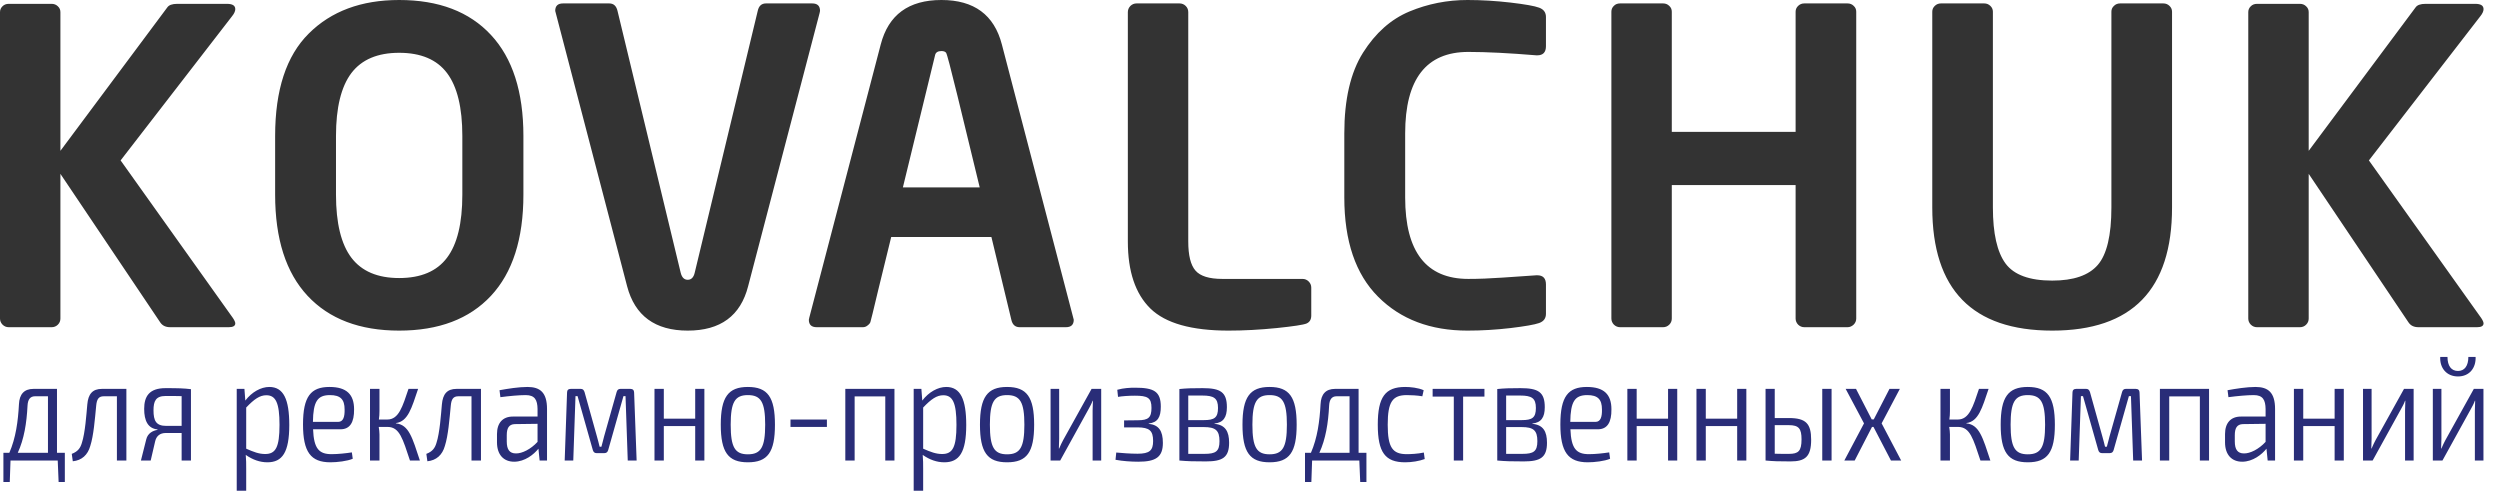
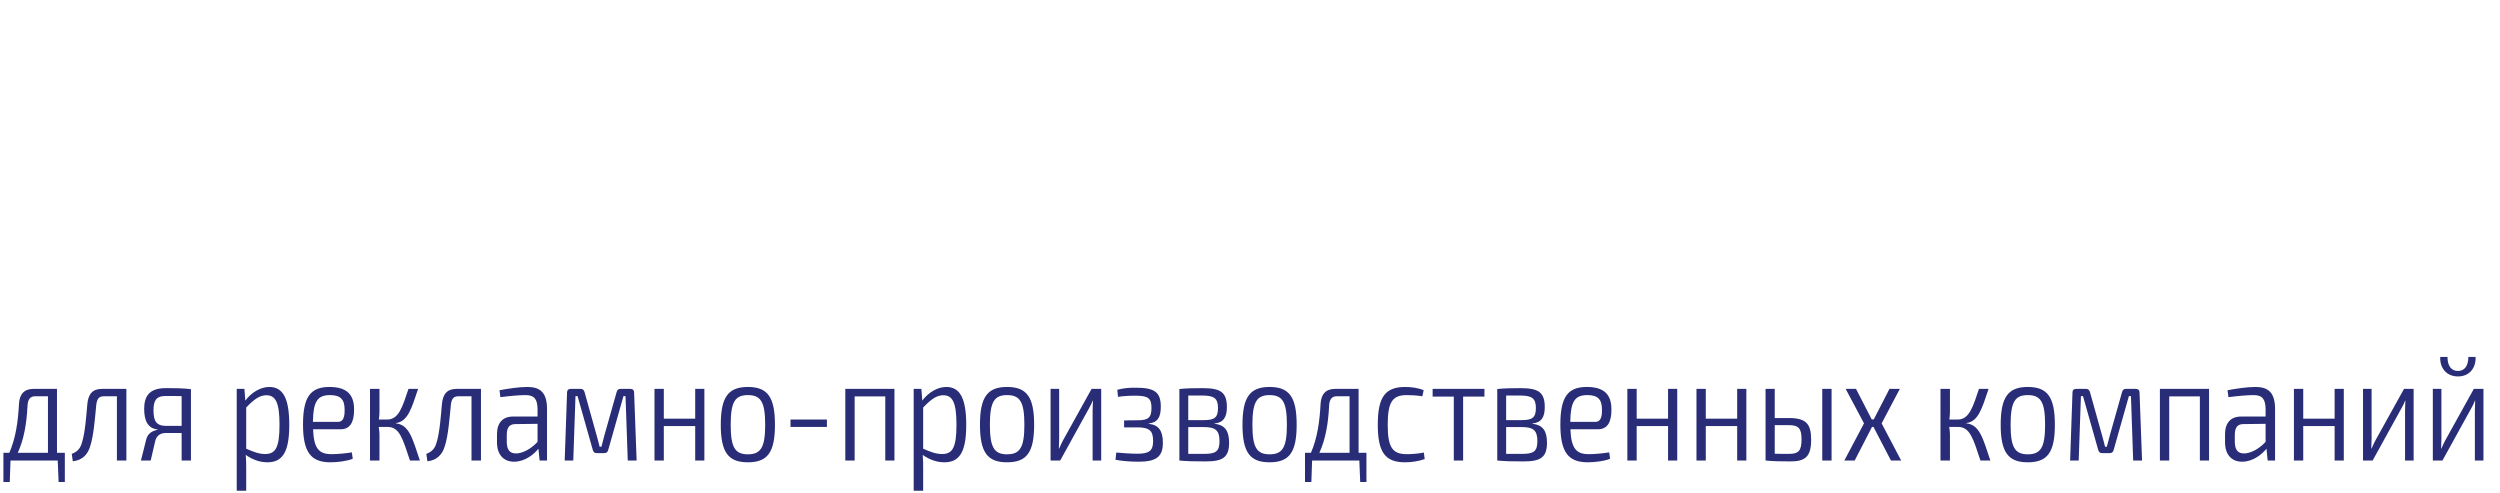
<svg xmlns="http://www.w3.org/2000/svg" width="152" height="30" viewBox="0 0 152 30" fill="none">
-   <path fill-rule="evenodd" clip-rule="evenodd" d="M7.333 9.753L14.163 19.338C14.26 19.483 14.305 19.594 14.305 19.66C14.305 19.815 14.172 19.894 13.907 19.894H10.349C10.071 19.894 9.872 19.797 9.74 19.598L3.673 10.57V19.364C3.673 19.51 3.625 19.634 3.519 19.739C3.417 19.841 3.289 19.894 3.144 19.894H0.53C0.384 19.894 0.26 19.841 0.155 19.739C0.053 19.634 0 19.51 0 19.364V0.738C0 0.601 0.049 0.481 0.15 0.384C0.248 0.283 0.376 0.234 0.53 0.234H3.144C3.289 0.234 3.417 0.283 3.519 0.384C3.625 0.481 3.673 0.601 3.673 0.738V9.17L10.168 0.455C10.269 0.305 10.472 0.234 10.777 0.234H13.801C14.137 0.234 14.305 0.34 14.305 0.556C14.305 0.676 14.243 0.821 14.11 0.985L7.333 9.753ZM31.823 11.837C31.823 14.526 31.165 16.578 29.85 17.987C28.534 19.395 26.675 20.101 24.269 20.101C21.872 20.101 20.018 19.395 18.702 17.987C17.386 16.578 16.728 14.526 16.728 11.837V8.265C16.728 5.47 17.408 3.395 18.773 2.04C20.137 0.68 21.969 0 24.269 0C26.675 0 28.534 0.707 29.85 2.124C31.165 3.536 31.823 5.585 31.823 8.265V11.837ZM28.11 11.837V8.265C28.11 6.543 27.801 5.267 27.179 4.442C26.561 3.62 25.589 3.21 24.269 3.21C22.958 3.21 21.991 3.62 21.364 4.442C20.742 5.267 20.428 6.543 20.428 8.265V11.837C20.428 13.568 20.742 14.848 21.364 15.669C21.991 16.494 22.958 16.905 24.269 16.905C25.589 16.905 26.561 16.494 27.179 15.669C27.801 14.848 28.11 13.568 28.11 11.837ZM49.381 0.208C49.699 0.208 49.858 0.358 49.858 0.663C49.858 0.684 49.849 0.729 49.832 0.791L45.487 17.399C45.028 19.201 43.805 20.101 41.814 20.101C39.832 20.101 38.6 19.201 38.127 17.399L33.757 0.663C33.757 0.358 33.916 0.208 34.234 0.208H37.041C37.306 0.208 37.474 0.358 37.545 0.663L41.386 16.583C41.457 16.865 41.598 17.011 41.814 17.011C42.03 17.011 42.172 16.865 42.238 16.583L46.07 0.663C46.136 0.358 46.304 0.208 46.573 0.208H49.381ZM54.185 14.411L53.394 17.642C53.103 18.87 52.944 19.514 52.922 19.576C52.904 19.642 52.847 19.713 52.754 19.784C52.666 19.859 52.569 19.894 52.463 19.894H49.659C49.337 19.894 49.178 19.744 49.178 19.439C49.178 19.426 49.187 19.382 49.205 19.311L53.549 2.702C54.017 0.901 55.244 0 57.24 0C59.222 0 60.445 0.901 60.913 2.702L65.284 19.439C65.284 19.744 65.125 19.894 64.803 19.894H61.999C61.73 19.894 61.562 19.748 61.492 19.452L60.278 14.411H54.185ZM59.567 11.395L58.207 5.797C57.801 4.141 57.575 3.276 57.523 3.21C57.469 3.139 57.377 3.104 57.24 3.104C57.032 3.104 56.904 3.179 56.86 3.325L54.895 11.395H59.567ZM79.725 19.183C79.725 19.426 79.628 19.585 79.438 19.669C79.249 19.748 78.639 19.841 77.615 19.947C76.591 20.049 75.615 20.101 74.692 20.101C72.449 20.101 70.869 19.656 69.95 18.764C69.032 17.867 68.573 16.508 68.573 14.68V0.738C68.573 0.592 68.626 0.468 68.728 0.362C68.833 0.261 68.957 0.208 69.103 0.208H71.716C71.862 0.208 71.99 0.261 72.092 0.362C72.198 0.468 72.246 0.592 72.246 0.738V14.68C72.246 15.527 72.392 16.119 72.688 16.455C72.979 16.79 73.522 16.958 74.317 16.958H79.191C79.341 16.958 79.465 17.011 79.566 17.112C79.672 17.219 79.725 17.342 79.725 17.488V19.183ZM93.994 19.077C93.994 19.355 93.858 19.541 93.575 19.642C93.297 19.739 92.714 19.841 91.835 19.947C90.957 20.049 90.087 20.101 89.222 20.101C86.975 20.101 85.16 19.417 83.791 18.044C82.418 16.671 81.734 14.658 81.734 12.005V8.111C81.734 6.04 82.114 4.406 82.873 3.201C83.632 2 84.573 1.166 85.694 0.698C86.811 0.234 87.99 0 89.222 0C90.069 0 90.939 0.053 91.831 0.155C92.723 0.261 93.305 0.362 93.584 0.468C93.858 0.57 93.994 0.76 93.994 1.033V2.808C93.994 3.179 93.818 3.364 93.465 3.364H93.416C91.769 3.228 90.388 3.157 89.275 3.157C86.714 3.157 85.434 4.808 85.434 8.111V12.005C85.434 15.307 86.714 16.958 89.275 16.958C89.897 16.958 90.586 16.932 91.345 16.879L93.416 16.737H93.465C93.818 16.737 93.994 16.923 93.994 17.294V19.077ZM112.859 19.364C112.859 19.51 112.806 19.634 112.7 19.739C112.59 19.841 112.467 19.894 112.33 19.894H109.703C109.557 19.894 109.433 19.841 109.327 19.739C109.226 19.634 109.173 19.51 109.173 19.364V11.254H101.645V19.364C101.645 19.51 101.597 19.634 101.491 19.739C101.389 19.841 101.261 19.894 101.116 19.894H98.502C98.356 19.894 98.233 19.841 98.126 19.739C98.025 19.634 97.972 19.51 97.972 19.364V0.711C97.972 0.574 98.021 0.455 98.122 0.358C98.219 0.256 98.347 0.208 98.502 0.208H101.116C101.261 0.208 101.389 0.256 101.491 0.358C101.597 0.455 101.645 0.574 101.645 0.711V8.018H109.173V0.711C109.173 0.574 109.226 0.455 109.327 0.358C109.433 0.256 109.557 0.208 109.703 0.208H112.33C112.475 0.208 112.603 0.256 112.705 0.358C112.811 0.455 112.859 0.574 112.859 0.711V19.364ZM132.06 12.614C132.06 17.603 129.632 20.101 124.775 20.101C119.914 20.101 117.482 17.603 117.482 12.614V0.711C117.482 0.574 117.535 0.455 117.636 0.358C117.742 0.256 117.866 0.208 118.011 0.208H120.638C120.784 0.208 120.908 0.256 121.014 0.358C121.115 0.455 121.168 0.574 121.168 0.711V12.614C121.168 14.19 121.424 15.325 121.937 16.022C122.449 16.715 123.398 17.06 124.775 17.06C126.069 17.06 126.991 16.746 127.543 16.11C128.095 15.475 128.373 14.309 128.373 12.614V0.711C128.373 0.574 128.422 0.455 128.528 0.358C128.63 0.256 128.758 0.208 128.903 0.208H131.53C131.676 0.208 131.799 0.256 131.905 0.358C132.007 0.455 132.06 0.574 132.06 0.711V12.614ZM144.029 9.753L150.859 19.338C150.956 19.483 151 19.594 151 19.66C151 19.815 150.868 19.894 150.603 19.894H147.044C146.766 19.894 146.568 19.797 146.435 19.598L140.369 10.57V19.364C140.369 19.51 140.32 19.634 140.214 19.739C140.113 19.841 139.985 19.894 139.839 19.894H137.225C137.08 19.894 136.956 19.841 136.85 19.739C136.748 19.634 136.695 19.51 136.695 19.364V0.738C136.695 0.601 136.744 0.481 136.846 0.384C136.943 0.283 137.071 0.234 137.225 0.234H139.839C139.985 0.234 140.113 0.283 140.214 0.384C140.32 0.481 140.369 0.601 140.369 0.738V9.17L146.863 0.455C146.965 0.305 147.168 0.234 147.472 0.234H150.497C150.832 0.234 151 0.34 151 0.556C151 0.676 150.938 0.821 150.806 0.985L144.029 9.753Z" fill="#333333" />
-   <path d="M3.942 27.532H3.465V23.644H2.034C1.467 23.644 1.179 23.968 1.152 24.58C1.098 25.606 0.963 26.623 0.567 27.532H0.207V29.305H0.594L0.639 28H3.51L3.564 29.305H3.942V27.532ZM2.916 27.532H1.08C1.467 26.686 1.62 25.732 1.674 24.661C1.692 24.292 1.836 24.094 2.124 24.094H2.916V27.532ZM7.684 23.644H6.199C5.623 23.644 5.362 23.959 5.308 24.589C5.254 25.174 5.182 26.308 4.975 26.938C4.885 27.235 4.741 27.451 4.363 27.595L4.426 28.045C4.975 27.991 5.335 27.658 5.488 27.118C5.695 26.47 5.767 25.498 5.848 24.67C5.884 24.265 6.001 24.094 6.307 24.094H7.108V28H7.684V23.644ZM10.062 23.599C9.063 23.599 8.766 24.112 8.766 24.859C8.766 25.579 8.991 26.047 9.576 26.11V26.137C9.297 26.182 8.982 26.335 8.892 26.713L8.568 28H9.162L9.432 26.839C9.504 26.515 9.72 26.326 10.079 26.326H11.043V28H11.61V23.662C11.159 23.608 10.835 23.599 10.062 23.599ZM11.043 25.894H10.107C9.486 25.894 9.333 25.579 9.333 24.949C9.333 24.391 9.468 24.076 10.07 24.076C10.457 24.076 10.79 24.076 11.043 24.085V25.894ZM16.373 23.527C15.869 23.527 15.311 23.833 14.915 24.355L14.861 23.644H14.393V29.836H14.969V28.513C14.969 28.207 14.969 27.955 14.942 27.658C15.365 27.955 15.806 28.108 16.256 28.108C17.165 28.108 17.588 27.505 17.588 25.84C17.588 24.274 17.237 23.527 16.373 23.527ZM16.121 27.604C15.743 27.604 15.419 27.478 14.969 27.28V24.778C15.455 24.265 15.797 24.031 16.193 24.031C16.769 24.031 16.994 24.499 16.994 25.831C16.994 27.199 16.76 27.604 16.121 27.604ZM20.16 27.613C19.404 27.613 19.08 27.289 19.035 26.101H20.7C21.285 26.101 21.537 25.669 21.528 24.886C21.528 23.986 21.078 23.527 20.034 23.527C18.9 23.527 18.423 24.103 18.423 25.804C18.423 27.478 18.891 28.108 20.088 28.108C20.502 28.108 21.123 28.036 21.447 27.892L21.393 27.505C21.042 27.559 20.556 27.613 20.16 27.613ZM20.061 24.022C20.7 24.022 20.952 24.283 20.952 24.895C20.961 25.327 20.88 25.651 20.556 25.651H19.026C19.044 24.418 19.296 24.022 20.061 24.022ZM24.071 25.723C24.809 25.624 25.025 24.814 25.421 23.644H24.836C24.476 24.715 24.251 25.507 23.549 25.507H23.036C23.063 25.336 23.072 25.174 23.072 24.994V23.644H22.496V28H23.072V26.416C23.072 26.272 23.054 26.119 23.027 25.957H23.576C24.296 25.966 24.485 26.677 24.926 28H25.529C25.07 26.614 24.863 25.822 24.071 25.741V25.723ZM29.243 23.644H27.758C27.182 23.644 26.921 23.959 26.867 24.589C26.813 25.174 26.741 26.308 26.534 26.938C26.444 27.235 26.3 27.451 25.922 27.595L25.985 28.045C26.534 27.991 26.894 27.658 27.047 27.118C27.254 26.47 27.326 25.498 27.407 24.67C27.443 24.265 27.56 24.094 27.866 24.094H28.667V28H29.243V23.644ZM32.071 23.527C31.531 23.527 30.865 23.635 30.37 23.725L30.424 24.148C30.973 24.076 31.567 24.022 31.963 24.022C32.521 24.022 32.674 24.319 32.683 24.868V25.327H31.18C30.568 25.327 30.217 25.714 30.217 26.389V26.893C30.217 27.658 30.631 28.072 31.261 28.072C31.909 28.072 32.458 27.631 32.737 27.28L32.809 28H33.259V24.868C33.259 23.869 32.845 23.527 32.071 23.527ZM31.369 27.568C30.982 27.568 30.811 27.334 30.811 26.839V26.461C30.811 26.038 30.937 25.804 31.288 25.786L32.683 25.768V26.866C32.269 27.316 31.738 27.577 31.369 27.568ZM37.717 23.644C37.6 23.644 37.528 23.707 37.492 23.833L36.727 26.542C36.673 26.74 36.628 26.947 36.565 27.163H36.457C36.412 26.956 36.349 26.749 36.295 26.542L35.539 23.833C35.494 23.707 35.431 23.644 35.314 23.644H34.702C34.549 23.644 34.477 23.725 34.477 23.869L34.333 28H34.855L34.99 24.085H35.116L36.043 27.361C36.079 27.487 36.151 27.55 36.268 27.55H36.745C36.871 27.55 36.943 27.487 36.979 27.361L37.906 24.085H38.032L38.167 28H38.707L38.554 23.869C38.554 23.725 38.473 23.644 38.329 23.644H37.717ZM42.826 23.644H42.268V25.453H40.36V23.644H39.793V28H40.36V25.903H42.268V28H42.826V23.644ZM45.47 23.527C44.273 23.527 43.823 24.148 43.823 25.822C43.823 27.496 44.273 28.108 45.47 28.108C46.676 28.108 47.117 27.496 47.117 25.822C47.117 24.148 46.676 23.527 45.47 23.527ZM45.47 24.022C46.262 24.022 46.523 24.445 46.523 25.822C46.523 27.199 46.262 27.622 45.47 27.622C44.687 27.622 44.426 27.199 44.426 25.822C44.426 24.445 44.687 24.022 45.47 24.022ZM50.276 25.957V25.507H48.062V25.957H50.276ZM54.383 23.644H51.395V28H51.962V24.103H53.825V28H54.383V23.644ZM57.532 23.527C57.028 23.527 56.47 23.833 56.074 24.355L56.02 23.644H55.552V29.836H56.128V28.513C56.128 28.207 56.128 27.955 56.101 27.658C56.524 27.955 56.965 28.108 57.415 28.108C58.324 28.108 58.747 27.505 58.747 25.84C58.747 24.274 58.396 23.527 57.532 23.527ZM57.28 27.604C56.902 27.604 56.578 27.478 56.128 27.28V24.778C56.614 24.265 56.956 24.031 57.352 24.031C57.928 24.031 58.153 24.499 58.153 25.831C58.153 27.199 57.919 27.604 57.28 27.604ZM61.229 23.527C60.032 23.527 59.582 24.148 59.582 25.822C59.582 27.496 60.032 28.108 61.229 28.108C62.435 28.108 62.876 27.496 62.876 25.822C62.876 24.148 62.435 23.527 61.229 23.527ZM61.229 24.022C62.021 24.022 62.282 24.445 62.282 25.822C62.282 27.199 62.021 27.622 61.229 27.622C60.446 27.622 60.185 27.199 60.185 25.822C60.185 24.445 60.446 24.022 61.229 24.022ZM66.953 28V23.644H66.368L64.64 26.758C64.568 26.902 64.469 27.082 64.397 27.271H64.379C64.388 27.073 64.397 26.857 64.397 26.677V23.644H63.875V28H64.46L66.188 24.868C66.269 24.724 66.368 24.544 66.431 24.364H66.449C66.44 24.58 66.431 24.76 66.431 24.958V28H66.953ZM69.011 23.572C68.705 23.572 68.318 23.59 67.931 23.698L67.976 24.13C68.237 24.085 68.633 24.058 69.002 24.058C69.776 24.058 70.01 24.184 70.01 24.796C70.01 25.39 69.821 25.552 69.173 25.552L68.345 25.561V25.984H69.173C69.875 25.993 70.109 26.173 70.109 26.812C70.109 27.388 69.893 27.586 69.164 27.586C68.696 27.586 68.174 27.541 67.868 27.514L67.823 27.955C68.255 28.036 68.777 28.072 69.209 28.072C70.271 28.072 70.703 27.793 70.703 26.929C70.703 26.191 70.451 25.831 69.839 25.768V25.75C70.397 25.687 70.577 25.354 70.577 24.724C70.577 23.797 70.154 23.572 69.011 23.572ZM73.839 25.75C74.379 25.696 74.595 25.372 74.595 24.76C74.595 23.842 74.208 23.599 73.119 23.599C72.471 23.599 72.147 23.608 71.706 23.653V28C72.201 28.045 72.579 28.054 73.317 28.054C74.334 28.054 74.73 27.811 74.73 26.92C74.73 26.227 74.496 25.831 73.839 25.768V25.75ZM74.055 24.805C74.055 25.399 73.83 25.543 73.191 25.543H72.246V24.049H73.101C73.794 24.049 74.055 24.202 74.055 24.805ZM72.246 27.595V25.966H73.191C73.902 25.966 74.145 26.164 74.145 26.821C74.145 27.451 73.911 27.595 73.227 27.595H72.246ZM77.19 23.527C75.993 23.527 75.543 24.148 75.543 25.822C75.543 27.496 75.993 28.108 77.19 28.108C78.396 28.108 78.837 27.496 78.837 25.822C78.837 24.148 78.396 23.527 77.19 23.527ZM77.19 24.022C77.982 24.022 78.243 24.445 78.243 25.822C78.243 27.199 77.982 27.622 77.19 27.622C76.407 27.622 76.146 27.199 76.146 25.822C76.146 24.445 76.407 24.022 77.19 24.022ZM83.079 27.532H82.602V23.644H81.171C80.604 23.644 80.316 23.968 80.289 24.58C80.235 25.606 80.1 26.623 79.704 27.532H79.344V29.305H79.731L79.776 28H82.647L82.701 29.305H83.079V27.532ZM82.053 27.532H80.217C80.604 26.686 80.757 25.732 80.811 24.661C80.829 24.292 80.973 24.094 81.261 24.094H82.053V27.532ZM85.434 23.527C84.219 23.527 83.769 24.139 83.769 25.822C83.769 27.505 84.219 28.108 85.434 28.108C85.84 28.108 86.281 28.036 86.623 27.91L86.569 27.514C86.209 27.595 85.74 27.613 85.534 27.613C84.669 27.613 84.373 27.217 84.373 25.822C84.373 24.427 84.669 24.022 85.534 24.022C85.776 24.022 86.172 24.04 86.478 24.094L86.559 23.725C86.218 23.572 85.749 23.527 85.434 23.527ZM90.254 24.112V23.644H87.104V24.112H88.391V28H88.958V24.112H90.254ZM93.166 25.75C93.706 25.696 93.922 25.372 93.922 24.76C93.922 23.842 93.535 23.599 92.446 23.599C91.798 23.599 91.474 23.608 91.033 23.653V28C91.528 28.045 91.906 28.054 92.644 28.054C93.661 28.054 94.057 27.811 94.057 26.92C94.057 26.227 93.823 25.831 93.166 25.768V25.75ZM93.382 24.805C93.382 25.399 93.157 25.543 92.518 25.543H91.573V24.049H92.428C93.121 24.049 93.382 24.202 93.382 24.805ZM91.573 27.595V25.966H92.518C93.229 25.966 93.472 26.164 93.472 26.821C93.472 27.451 93.238 27.595 92.554 27.595H91.573ZM96.607 27.613C95.851 27.613 95.527 27.289 95.482 26.101H97.147C97.732 26.101 97.984 25.669 97.975 24.886C97.975 23.986 97.525 23.527 96.481 23.527C95.347 23.527 94.87 24.103 94.87 25.804C94.87 27.478 95.338 28.108 96.535 28.108C96.949 28.108 97.57 28.036 97.894 27.892L97.84 27.505C97.489 27.559 97.003 27.613 96.607 27.613ZM96.508 24.022C97.147 24.022 97.399 24.283 97.399 24.895C97.408 25.327 97.327 25.651 97.003 25.651H95.473C95.491 24.418 95.743 24.022 96.508 24.022ZM101.976 23.644H101.418V25.453H99.51V23.644H98.943V28H99.51V25.903H101.418V28H101.976V23.644ZM106.178 23.644H105.62V25.453H103.712V23.644H103.145V28H103.712V25.903H105.62V28H106.178V23.644ZM107.904 25.417V23.644H107.346V28H107.355C107.823 28.045 108.156 28.054 108.858 28.054C109.749 28.054 110.118 27.775 110.118 26.74C110.118 25.759 109.803 25.417 108.768 25.417H107.904ZM111.36 23.644H110.793V28H111.36V23.644ZM108.768 27.595C108.435 27.595 108.138 27.595 107.904 27.586V25.849H108.768C109.371 25.849 109.533 26.065 109.533 26.713C109.533 27.433 109.335 27.595 108.768 27.595ZM113.908 25.957L114.97 28H115.591L114.403 25.741L115.51 23.644H114.88L113.926 25.498H113.8L112.846 23.644H112.216L113.332 25.741L112.135 28H112.765L113.818 25.957H113.908ZM119.556 25.723C120.294 25.624 120.51 24.814 120.906 23.644H120.321C119.961 24.715 119.736 25.507 119.034 25.507H118.521C118.548 25.336 118.557 25.174 118.557 24.994V23.644H117.981V28H118.557V26.416C118.557 26.272 118.539 26.119 118.512 25.957H119.061C119.781 25.966 119.97 26.677 120.411 28H121.014C120.555 26.614 120.348 25.822 119.556 25.741V25.723ZM123.289 23.527C122.092 23.527 121.642 24.148 121.642 25.822C121.642 27.496 122.092 28.108 123.289 28.108C124.495 28.108 124.936 27.496 124.936 25.822C124.936 24.148 124.495 23.527 123.289 23.527ZM123.289 24.022C124.081 24.022 124.342 24.445 124.342 25.822C124.342 27.199 124.081 27.622 123.289 27.622C122.506 27.622 122.245 27.199 122.245 25.822C122.245 24.445 122.506 24.022 123.289 24.022ZM129.247 23.644C129.13 23.644 129.058 23.707 129.022 23.833L128.257 26.542C128.203 26.74 128.158 26.947 128.095 27.163H127.987C127.942 26.956 127.879 26.749 127.825 26.542L127.069 23.833C127.024 23.707 126.961 23.644 126.844 23.644H126.232C126.079 23.644 126.007 23.725 126.007 23.869L125.863 28H126.385L126.52 24.085H126.646L127.573 27.361C127.609 27.487 127.681 27.55 127.798 27.55H128.275C128.401 27.55 128.473 27.487 128.509 27.361L129.436 24.085H129.562L129.697 28H130.237L130.084 23.869C130.084 23.725 130.003 23.644 129.859 23.644H129.247ZM134.31 23.644H131.322V28H131.889V24.103H133.752V28H134.31V23.644ZM137.136 23.527C136.596 23.527 135.93 23.635 135.435 23.725L135.489 24.148C136.038 24.076 136.632 24.022 137.028 24.022C137.586 24.022 137.739 24.319 137.748 24.868V25.327H136.245C135.633 25.327 135.282 25.714 135.282 26.389V26.893C135.282 27.658 135.696 28.072 136.326 28.072C136.974 28.072 137.523 27.631 137.802 27.28L137.874 28H138.324V24.868C138.324 23.869 137.91 23.527 137.136 23.527ZM136.434 27.568C136.047 27.568 135.876 27.334 135.876 26.839V26.461C135.876 26.038 136.002 25.804 136.353 25.786L137.748 25.768V26.866C137.334 27.316 136.803 27.577 136.434 27.568ZM142.503 23.644H141.945V25.453H140.037V23.644H139.47V28H140.037V25.903H141.945V28H142.503V23.644ZM146.749 28V23.644H146.164L144.436 26.758C144.364 26.902 144.265 27.082 144.193 27.271H144.175C144.184 27.073 144.193 26.857 144.193 26.677V23.644H143.671V28H144.256L145.984 24.868C146.065 24.724 146.164 24.544 146.227 24.364H146.245C146.236 24.58 146.227 24.76 146.227 24.958V28H146.749ZM150.076 21.7C150.076 22.249 149.842 22.555 149.446 22.555C149.041 22.555 148.807 22.249 148.807 21.7H148.366C148.33 22.375 148.753 22.888 149.446 22.888C150.139 22.888 150.544 22.375 150.517 21.7H150.076ZM150.994 28V23.644H150.409L148.681 26.758C148.609 26.902 148.51 27.082 148.438 27.271H148.42C148.429 27.073 148.438 26.857 148.438 26.677V23.644H147.916V28H148.501L150.229 24.868C150.31 24.724 150.409 24.544 150.472 24.364H150.49C150.481 24.58 150.472 24.76 150.472 24.958V28H150.994Z" fill="#292D78" />
+   <path d="M3.942 27.532H3.465V23.644H2.034C1.467 23.644 1.179 23.968 1.152 24.58C1.098 25.606 0.963 26.623 0.567 27.532H0.207V29.305H0.594L0.639 28H3.51L3.564 29.305H3.942V27.532ZM2.916 27.532H1.08C1.467 26.686 1.62 25.732 1.674 24.661C1.692 24.292 1.836 24.094 2.124 24.094H2.916ZM7.684 23.644H6.199C5.623 23.644 5.362 23.959 5.308 24.589C5.254 25.174 5.182 26.308 4.975 26.938C4.885 27.235 4.741 27.451 4.363 27.595L4.426 28.045C4.975 27.991 5.335 27.658 5.488 27.118C5.695 26.47 5.767 25.498 5.848 24.67C5.884 24.265 6.001 24.094 6.307 24.094H7.108V28H7.684V23.644ZM10.062 23.599C9.063 23.599 8.766 24.112 8.766 24.859C8.766 25.579 8.991 26.047 9.576 26.11V26.137C9.297 26.182 8.982 26.335 8.892 26.713L8.568 28H9.162L9.432 26.839C9.504 26.515 9.72 26.326 10.079 26.326H11.043V28H11.61V23.662C11.159 23.608 10.835 23.599 10.062 23.599ZM11.043 25.894H10.107C9.486 25.894 9.333 25.579 9.333 24.949C9.333 24.391 9.468 24.076 10.07 24.076C10.457 24.076 10.79 24.076 11.043 24.085V25.894ZM16.373 23.527C15.869 23.527 15.311 23.833 14.915 24.355L14.861 23.644H14.393V29.836H14.969V28.513C14.969 28.207 14.969 27.955 14.942 27.658C15.365 27.955 15.806 28.108 16.256 28.108C17.165 28.108 17.588 27.505 17.588 25.84C17.588 24.274 17.237 23.527 16.373 23.527ZM16.121 27.604C15.743 27.604 15.419 27.478 14.969 27.28V24.778C15.455 24.265 15.797 24.031 16.193 24.031C16.769 24.031 16.994 24.499 16.994 25.831C16.994 27.199 16.76 27.604 16.121 27.604ZM20.16 27.613C19.404 27.613 19.08 27.289 19.035 26.101H20.7C21.285 26.101 21.537 25.669 21.528 24.886C21.528 23.986 21.078 23.527 20.034 23.527C18.9 23.527 18.423 24.103 18.423 25.804C18.423 27.478 18.891 28.108 20.088 28.108C20.502 28.108 21.123 28.036 21.447 27.892L21.393 27.505C21.042 27.559 20.556 27.613 20.16 27.613ZM20.061 24.022C20.7 24.022 20.952 24.283 20.952 24.895C20.961 25.327 20.88 25.651 20.556 25.651H19.026C19.044 24.418 19.296 24.022 20.061 24.022ZM24.071 25.723C24.809 25.624 25.025 24.814 25.421 23.644H24.836C24.476 24.715 24.251 25.507 23.549 25.507H23.036C23.063 25.336 23.072 25.174 23.072 24.994V23.644H22.496V28H23.072V26.416C23.072 26.272 23.054 26.119 23.027 25.957H23.576C24.296 25.966 24.485 26.677 24.926 28H25.529C25.07 26.614 24.863 25.822 24.071 25.741V25.723ZM29.243 23.644H27.758C27.182 23.644 26.921 23.959 26.867 24.589C26.813 25.174 26.741 26.308 26.534 26.938C26.444 27.235 26.3 27.451 25.922 27.595L25.985 28.045C26.534 27.991 26.894 27.658 27.047 27.118C27.254 26.47 27.326 25.498 27.407 24.67C27.443 24.265 27.56 24.094 27.866 24.094H28.667V28H29.243V23.644ZM32.071 23.527C31.531 23.527 30.865 23.635 30.37 23.725L30.424 24.148C30.973 24.076 31.567 24.022 31.963 24.022C32.521 24.022 32.674 24.319 32.683 24.868V25.327H31.18C30.568 25.327 30.217 25.714 30.217 26.389V26.893C30.217 27.658 30.631 28.072 31.261 28.072C31.909 28.072 32.458 27.631 32.737 27.28L32.809 28H33.259V24.868C33.259 23.869 32.845 23.527 32.071 23.527ZM31.369 27.568C30.982 27.568 30.811 27.334 30.811 26.839V26.461C30.811 26.038 30.937 25.804 31.288 25.786L32.683 25.768V26.866C32.269 27.316 31.738 27.577 31.369 27.568ZM37.717 23.644C37.6 23.644 37.528 23.707 37.492 23.833L36.727 26.542C36.673 26.74 36.628 26.947 36.565 27.163H36.457C36.412 26.956 36.349 26.749 36.295 26.542L35.539 23.833C35.494 23.707 35.431 23.644 35.314 23.644H34.702C34.549 23.644 34.477 23.725 34.477 23.869L34.333 28H34.855L34.99 24.085H35.116L36.043 27.361C36.079 27.487 36.151 27.55 36.268 27.55H36.745C36.871 27.55 36.943 27.487 36.979 27.361L37.906 24.085H38.032L38.167 28H38.707L38.554 23.869C38.554 23.725 38.473 23.644 38.329 23.644H37.717ZM42.826 23.644H42.268V25.453H40.36V23.644H39.793V28H40.36V25.903H42.268V28H42.826V23.644ZM45.47 23.527C44.273 23.527 43.823 24.148 43.823 25.822C43.823 27.496 44.273 28.108 45.47 28.108C46.676 28.108 47.117 27.496 47.117 25.822C47.117 24.148 46.676 23.527 45.47 23.527ZM45.47 24.022C46.262 24.022 46.523 24.445 46.523 25.822C46.523 27.199 46.262 27.622 45.47 27.622C44.687 27.622 44.426 27.199 44.426 25.822C44.426 24.445 44.687 24.022 45.47 24.022ZM50.276 25.957V25.507H48.062V25.957H50.276ZM54.383 23.644H51.395V28H51.962V24.103H53.825V28H54.383V23.644ZM57.532 23.527C57.028 23.527 56.47 23.833 56.074 24.355L56.02 23.644H55.552V29.836H56.128V28.513C56.128 28.207 56.128 27.955 56.101 27.658C56.524 27.955 56.965 28.108 57.415 28.108C58.324 28.108 58.747 27.505 58.747 25.84C58.747 24.274 58.396 23.527 57.532 23.527ZM57.28 27.604C56.902 27.604 56.578 27.478 56.128 27.28V24.778C56.614 24.265 56.956 24.031 57.352 24.031C57.928 24.031 58.153 24.499 58.153 25.831C58.153 27.199 57.919 27.604 57.28 27.604ZM61.229 23.527C60.032 23.527 59.582 24.148 59.582 25.822C59.582 27.496 60.032 28.108 61.229 28.108C62.435 28.108 62.876 27.496 62.876 25.822C62.876 24.148 62.435 23.527 61.229 23.527ZM61.229 24.022C62.021 24.022 62.282 24.445 62.282 25.822C62.282 27.199 62.021 27.622 61.229 27.622C60.446 27.622 60.185 27.199 60.185 25.822C60.185 24.445 60.446 24.022 61.229 24.022ZM66.953 28V23.644H66.368L64.64 26.758C64.568 26.902 64.469 27.082 64.397 27.271H64.379C64.388 27.073 64.397 26.857 64.397 26.677V23.644H63.875V28H64.46L66.188 24.868C66.269 24.724 66.368 24.544 66.431 24.364H66.449C66.44 24.58 66.431 24.76 66.431 24.958V28H66.953ZM69.011 23.572C68.705 23.572 68.318 23.59 67.931 23.698L67.976 24.13C68.237 24.085 68.633 24.058 69.002 24.058C69.776 24.058 70.01 24.184 70.01 24.796C70.01 25.39 69.821 25.552 69.173 25.552L68.345 25.561V25.984H69.173C69.875 25.993 70.109 26.173 70.109 26.812C70.109 27.388 69.893 27.586 69.164 27.586C68.696 27.586 68.174 27.541 67.868 27.514L67.823 27.955C68.255 28.036 68.777 28.072 69.209 28.072C70.271 28.072 70.703 27.793 70.703 26.929C70.703 26.191 70.451 25.831 69.839 25.768V25.75C70.397 25.687 70.577 25.354 70.577 24.724C70.577 23.797 70.154 23.572 69.011 23.572ZM73.839 25.75C74.379 25.696 74.595 25.372 74.595 24.76C74.595 23.842 74.208 23.599 73.119 23.599C72.471 23.599 72.147 23.608 71.706 23.653V28C72.201 28.045 72.579 28.054 73.317 28.054C74.334 28.054 74.73 27.811 74.73 26.92C74.73 26.227 74.496 25.831 73.839 25.768V25.75ZM74.055 24.805C74.055 25.399 73.83 25.543 73.191 25.543H72.246V24.049H73.101C73.794 24.049 74.055 24.202 74.055 24.805ZM72.246 27.595V25.966H73.191C73.902 25.966 74.145 26.164 74.145 26.821C74.145 27.451 73.911 27.595 73.227 27.595H72.246ZM77.19 23.527C75.993 23.527 75.543 24.148 75.543 25.822C75.543 27.496 75.993 28.108 77.19 28.108C78.396 28.108 78.837 27.496 78.837 25.822C78.837 24.148 78.396 23.527 77.19 23.527ZM77.19 24.022C77.982 24.022 78.243 24.445 78.243 25.822C78.243 27.199 77.982 27.622 77.19 27.622C76.407 27.622 76.146 27.199 76.146 25.822C76.146 24.445 76.407 24.022 77.19 24.022ZM83.079 27.532H82.602V23.644H81.171C80.604 23.644 80.316 23.968 80.289 24.58C80.235 25.606 80.1 26.623 79.704 27.532H79.344V29.305H79.731L79.776 28H82.647L82.701 29.305H83.079V27.532ZM82.053 27.532H80.217C80.604 26.686 80.757 25.732 80.811 24.661C80.829 24.292 80.973 24.094 81.261 24.094H82.053V27.532ZM85.434 23.527C84.219 23.527 83.769 24.139 83.769 25.822C83.769 27.505 84.219 28.108 85.434 28.108C85.84 28.108 86.281 28.036 86.623 27.91L86.569 27.514C86.209 27.595 85.74 27.613 85.534 27.613C84.669 27.613 84.373 27.217 84.373 25.822C84.373 24.427 84.669 24.022 85.534 24.022C85.776 24.022 86.172 24.04 86.478 24.094L86.559 23.725C86.218 23.572 85.749 23.527 85.434 23.527ZM90.254 24.112V23.644H87.104V24.112H88.391V28H88.958V24.112H90.254ZM93.166 25.75C93.706 25.696 93.922 25.372 93.922 24.76C93.922 23.842 93.535 23.599 92.446 23.599C91.798 23.599 91.474 23.608 91.033 23.653V28C91.528 28.045 91.906 28.054 92.644 28.054C93.661 28.054 94.057 27.811 94.057 26.92C94.057 26.227 93.823 25.831 93.166 25.768V25.75ZM93.382 24.805C93.382 25.399 93.157 25.543 92.518 25.543H91.573V24.049H92.428C93.121 24.049 93.382 24.202 93.382 24.805ZM91.573 27.595V25.966H92.518C93.229 25.966 93.472 26.164 93.472 26.821C93.472 27.451 93.238 27.595 92.554 27.595H91.573ZM96.607 27.613C95.851 27.613 95.527 27.289 95.482 26.101H97.147C97.732 26.101 97.984 25.669 97.975 24.886C97.975 23.986 97.525 23.527 96.481 23.527C95.347 23.527 94.87 24.103 94.87 25.804C94.87 27.478 95.338 28.108 96.535 28.108C96.949 28.108 97.57 28.036 97.894 27.892L97.84 27.505C97.489 27.559 97.003 27.613 96.607 27.613ZM96.508 24.022C97.147 24.022 97.399 24.283 97.399 24.895C97.408 25.327 97.327 25.651 97.003 25.651H95.473C95.491 24.418 95.743 24.022 96.508 24.022ZM101.976 23.644H101.418V25.453H99.51V23.644H98.943V28H99.51V25.903H101.418V28H101.976V23.644ZM106.178 23.644H105.62V25.453H103.712V23.644H103.145V28H103.712V25.903H105.62V28H106.178V23.644ZM107.904 25.417V23.644H107.346V28H107.355C107.823 28.045 108.156 28.054 108.858 28.054C109.749 28.054 110.118 27.775 110.118 26.74C110.118 25.759 109.803 25.417 108.768 25.417H107.904ZM111.36 23.644H110.793V28H111.36V23.644ZM108.768 27.595C108.435 27.595 108.138 27.595 107.904 27.586V25.849H108.768C109.371 25.849 109.533 26.065 109.533 26.713C109.533 27.433 109.335 27.595 108.768 27.595ZM113.908 25.957L114.97 28H115.591L114.403 25.741L115.51 23.644H114.88L113.926 25.498H113.8L112.846 23.644H112.216L113.332 25.741L112.135 28H112.765L113.818 25.957H113.908ZM119.556 25.723C120.294 25.624 120.51 24.814 120.906 23.644H120.321C119.961 24.715 119.736 25.507 119.034 25.507H118.521C118.548 25.336 118.557 25.174 118.557 24.994V23.644H117.981V28H118.557V26.416C118.557 26.272 118.539 26.119 118.512 25.957H119.061C119.781 25.966 119.97 26.677 120.411 28H121.014C120.555 26.614 120.348 25.822 119.556 25.741V25.723ZM123.289 23.527C122.092 23.527 121.642 24.148 121.642 25.822C121.642 27.496 122.092 28.108 123.289 28.108C124.495 28.108 124.936 27.496 124.936 25.822C124.936 24.148 124.495 23.527 123.289 23.527ZM123.289 24.022C124.081 24.022 124.342 24.445 124.342 25.822C124.342 27.199 124.081 27.622 123.289 27.622C122.506 27.622 122.245 27.199 122.245 25.822C122.245 24.445 122.506 24.022 123.289 24.022ZM129.247 23.644C129.13 23.644 129.058 23.707 129.022 23.833L128.257 26.542C128.203 26.74 128.158 26.947 128.095 27.163H127.987C127.942 26.956 127.879 26.749 127.825 26.542L127.069 23.833C127.024 23.707 126.961 23.644 126.844 23.644H126.232C126.079 23.644 126.007 23.725 126.007 23.869L125.863 28H126.385L126.52 24.085H126.646L127.573 27.361C127.609 27.487 127.681 27.55 127.798 27.55H128.275C128.401 27.55 128.473 27.487 128.509 27.361L129.436 24.085H129.562L129.697 28H130.237L130.084 23.869C130.084 23.725 130.003 23.644 129.859 23.644H129.247ZM134.31 23.644H131.322V28H131.889V24.103H133.752V28H134.31V23.644ZM137.136 23.527C136.596 23.527 135.93 23.635 135.435 23.725L135.489 24.148C136.038 24.076 136.632 24.022 137.028 24.022C137.586 24.022 137.739 24.319 137.748 24.868V25.327H136.245C135.633 25.327 135.282 25.714 135.282 26.389V26.893C135.282 27.658 135.696 28.072 136.326 28.072C136.974 28.072 137.523 27.631 137.802 27.28L137.874 28H138.324V24.868C138.324 23.869 137.91 23.527 137.136 23.527ZM136.434 27.568C136.047 27.568 135.876 27.334 135.876 26.839V26.461C135.876 26.038 136.002 25.804 136.353 25.786L137.748 25.768V26.866C137.334 27.316 136.803 27.577 136.434 27.568ZM142.503 23.644H141.945V25.453H140.037V23.644H139.47V28H140.037V25.903H141.945V28H142.503V23.644ZM146.749 28V23.644H146.164L144.436 26.758C144.364 26.902 144.265 27.082 144.193 27.271H144.175C144.184 27.073 144.193 26.857 144.193 26.677V23.644H143.671V28H144.256L145.984 24.868C146.065 24.724 146.164 24.544 146.227 24.364H146.245C146.236 24.58 146.227 24.76 146.227 24.958V28H146.749ZM150.076 21.7C150.076 22.249 149.842 22.555 149.446 22.555C149.041 22.555 148.807 22.249 148.807 21.7H148.366C148.33 22.375 148.753 22.888 149.446 22.888C150.139 22.888 150.544 22.375 150.517 21.7H150.076ZM150.994 28V23.644H150.409L148.681 26.758C148.609 26.902 148.51 27.082 148.438 27.271H148.42C148.429 27.073 148.438 26.857 148.438 26.677V23.644H147.916V28H148.501L150.229 24.868C150.31 24.724 150.409 24.544 150.472 24.364H150.49C150.481 24.58 150.472 24.76 150.472 24.958V28H150.994Z" fill="#292D78" />
</svg>